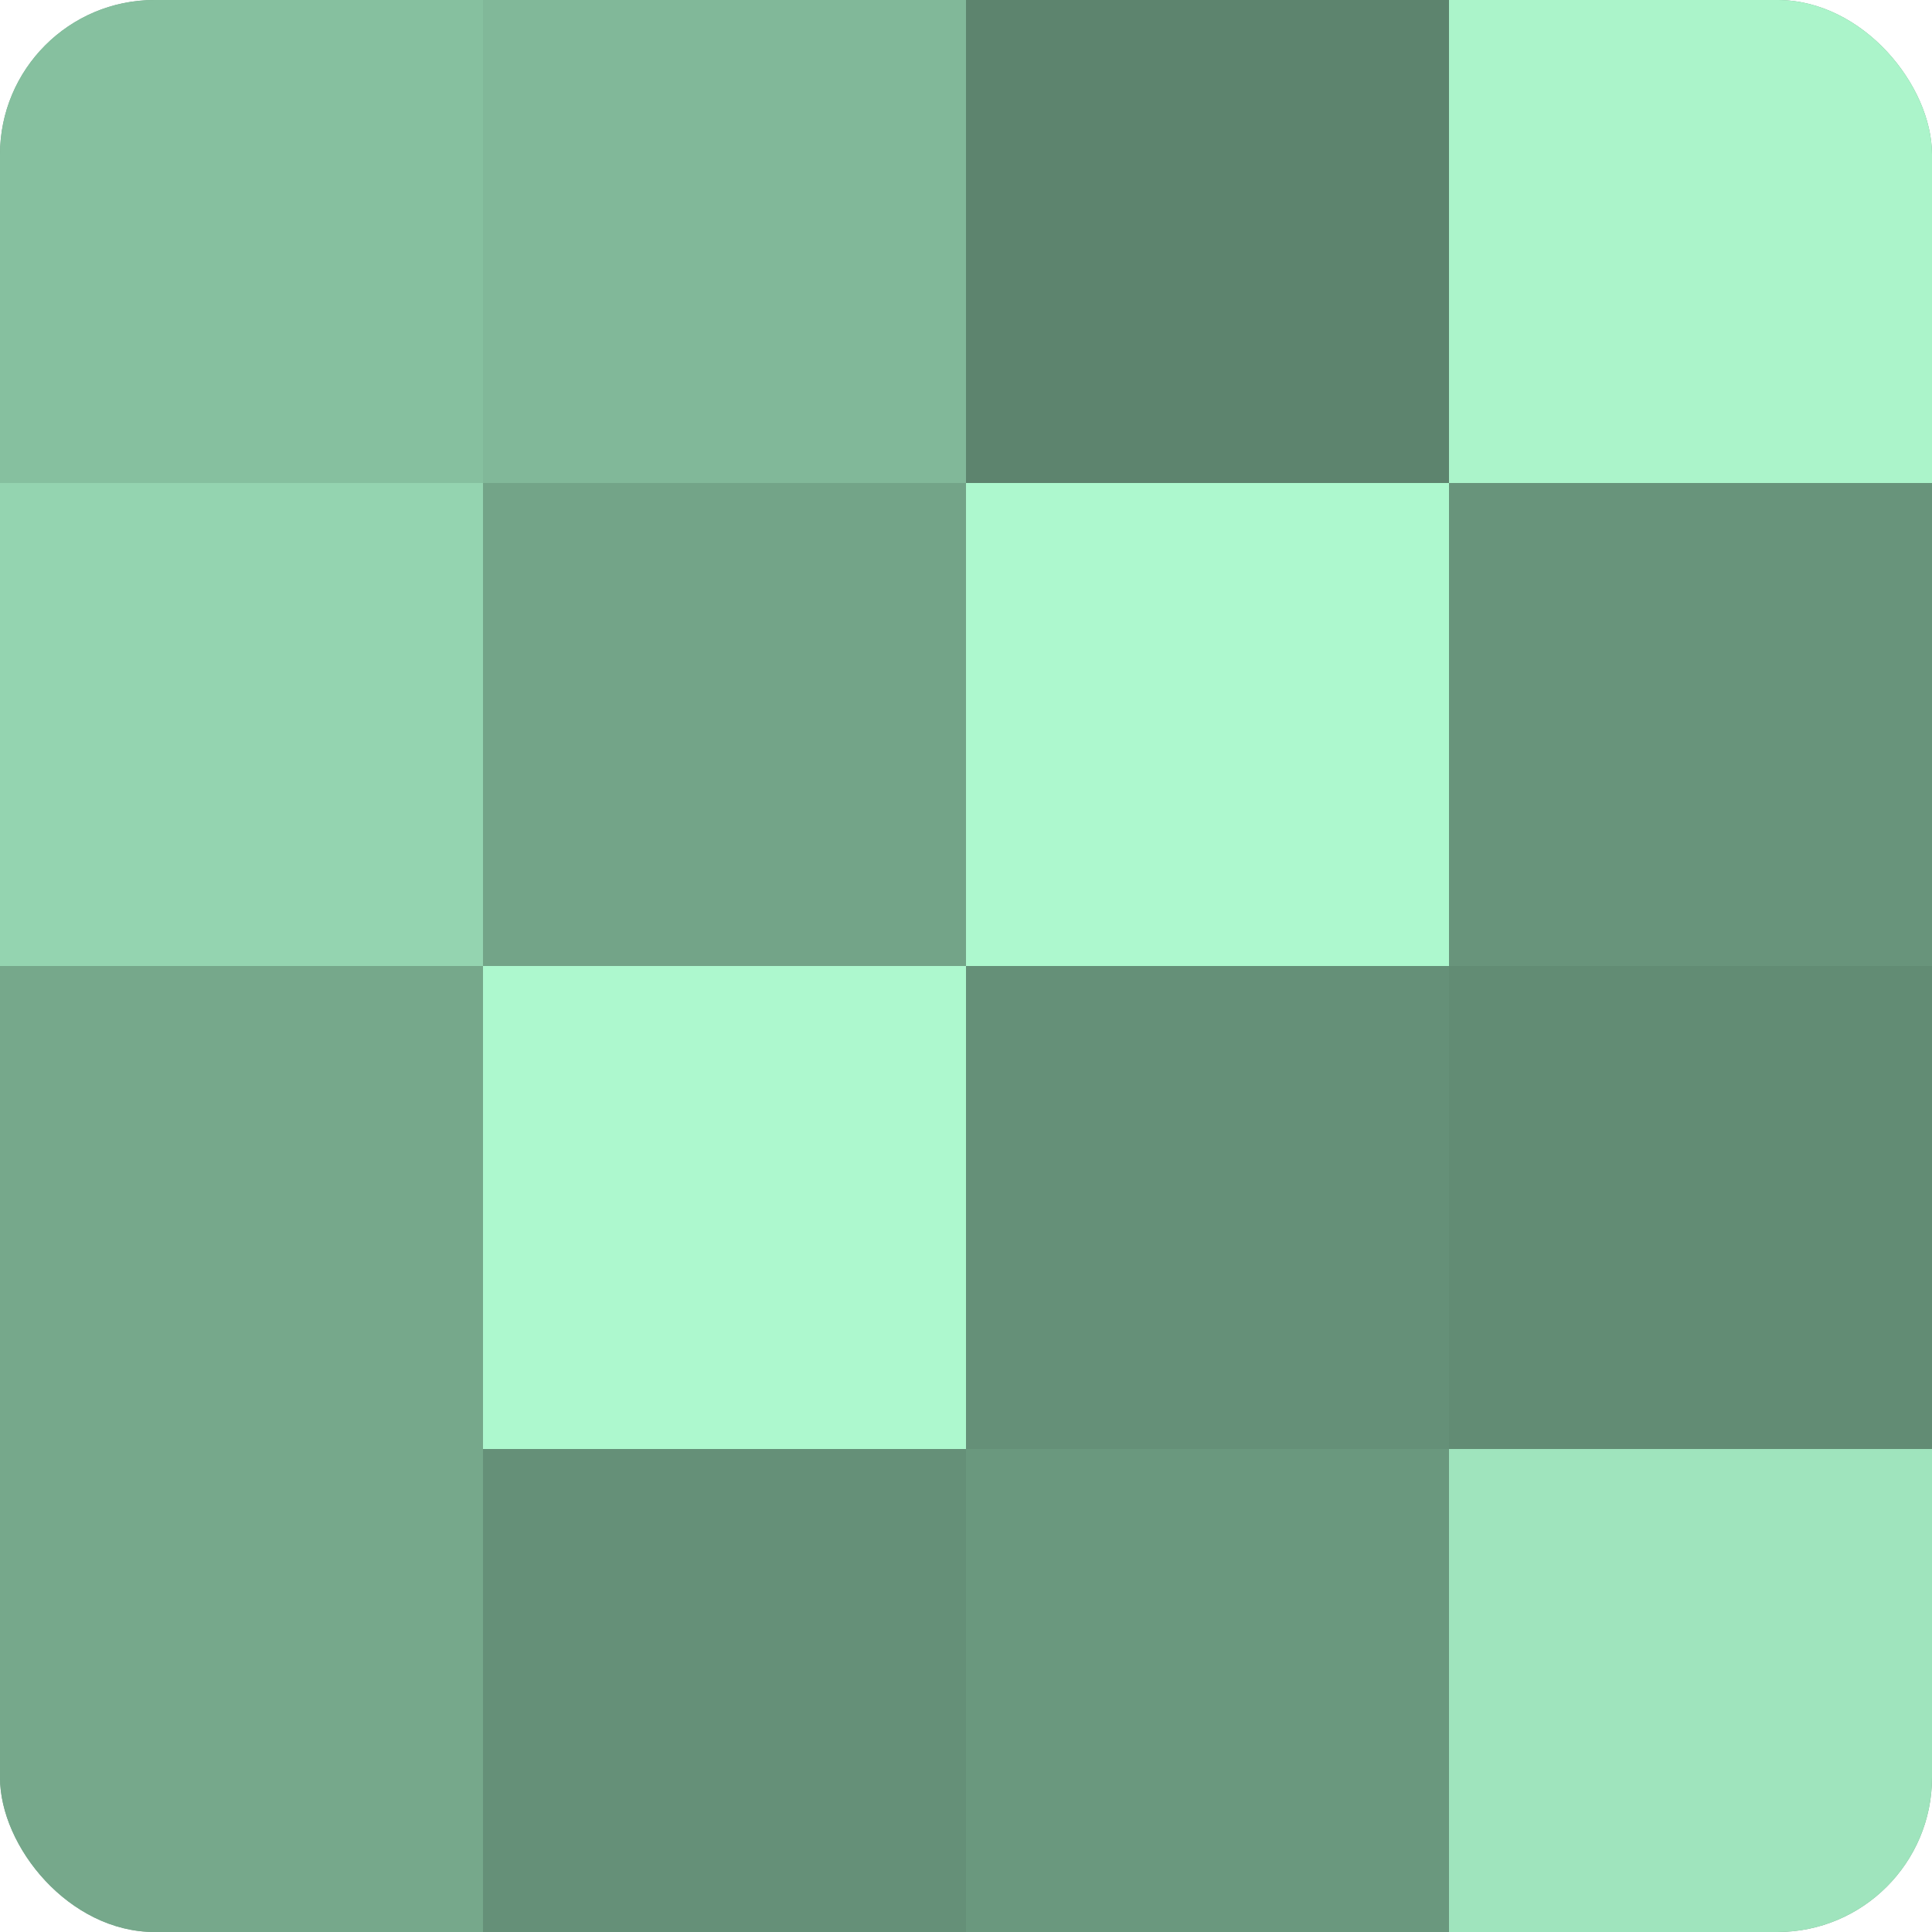
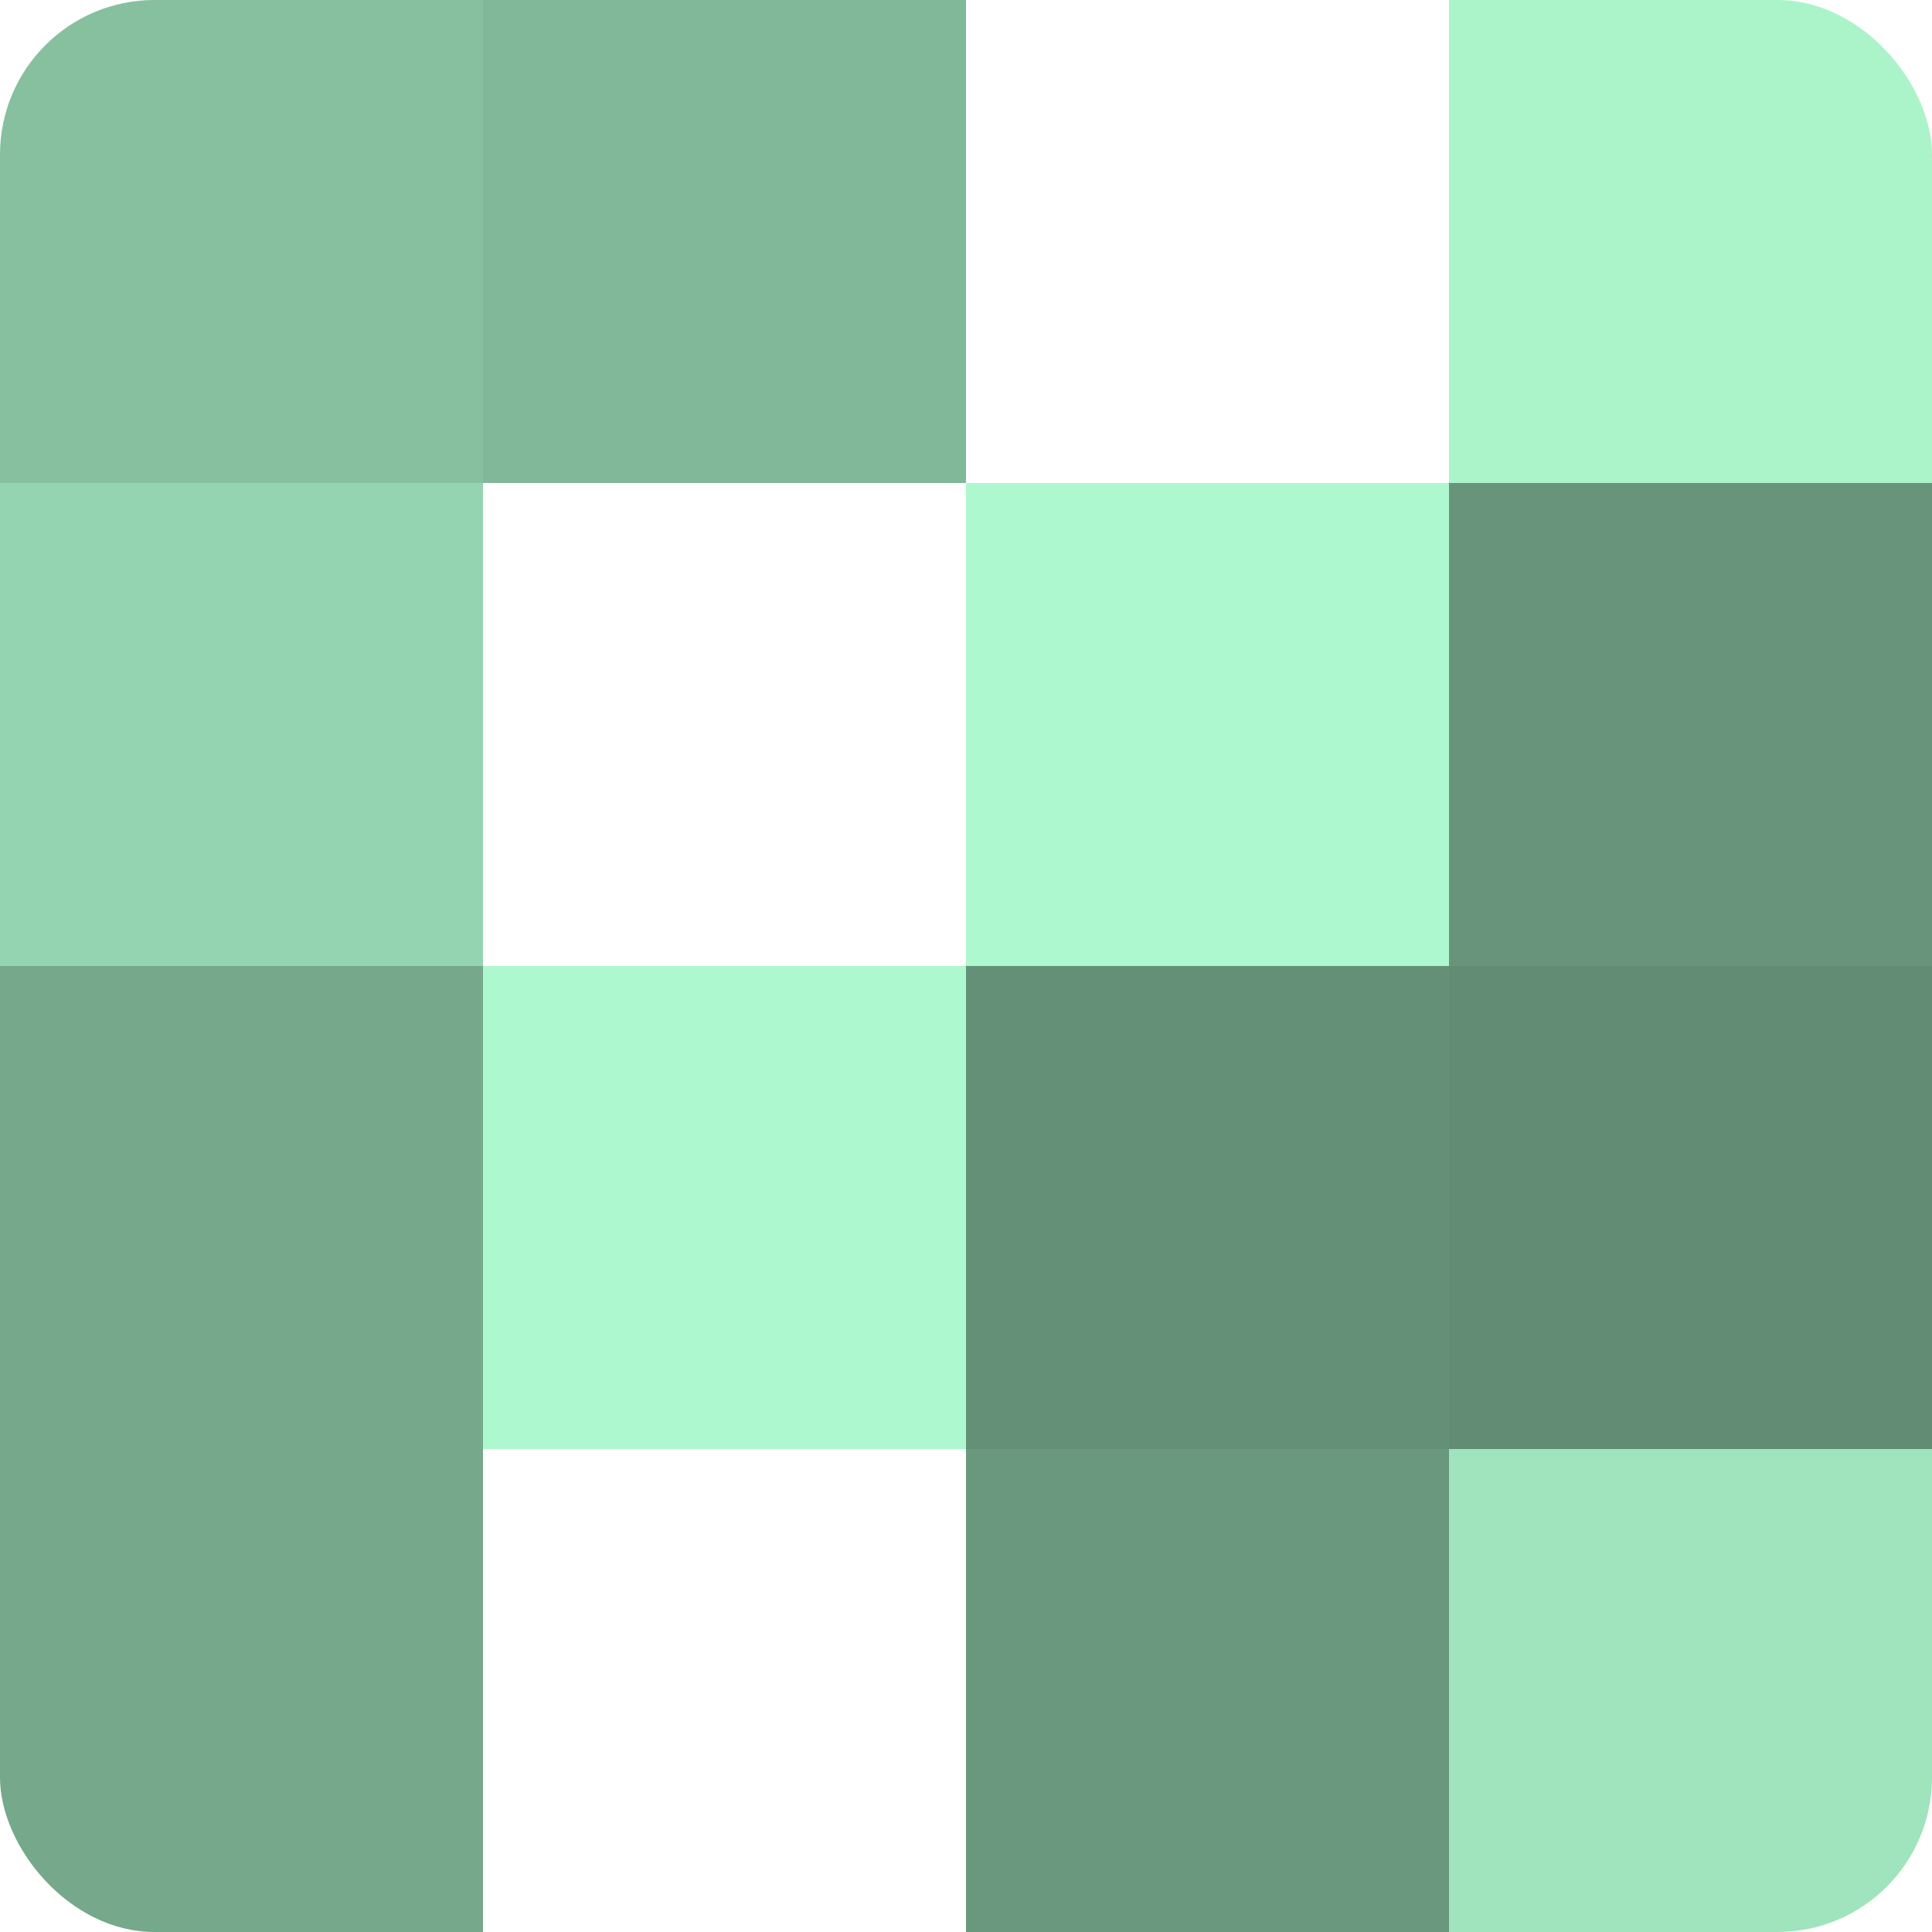
<svg xmlns="http://www.w3.org/2000/svg" width="60" height="60" viewBox="0 0 100 100" preserveAspectRatio="xMidYMid meet">
  <defs>
    <clipPath id="c" width="100" height="100">
      <rect width="100" height="100" rx="8" ry="8" />
    </clipPath>
  </defs>
  <g clip-path="url(#c)">
-     <rect width="100" height="100" fill="#70a085" />
    <rect width="25" height="25" fill="#86c09f" />
    <rect y="25" width="25" height="25" fill="#94d4b0" />
    <rect y="50" width="25" height="25" fill="#76a88b" />
    <rect y="75" width="25" height="25" fill="#76a88b" />
    <rect x="25" width="25" height="25" fill="#81b899" />
-     <rect x="25" y="25" width="25" height="25" fill="#73a488" />
    <rect x="25" y="50" width="25" height="25" fill="#adf8ce" />
-     <rect x="25" y="75" width="25" height="25" fill="#659078" />
-     <rect x="50" width="25" height="25" fill="#5d846e" />
    <rect x="50" y="25" width="25" height="25" fill="#adf8ce" />
    <rect x="50" y="50" width="25" height="25" fill="#659078" />
    <rect x="50" y="75" width="25" height="25" fill="#6a987e" />
    <rect x="75" width="25" height="25" fill="#abf4ca" />
    <rect x="75" y="25" width="25" height="25" fill="#68947b" />
    <rect x="75" y="50" width="25" height="25" fill="#628c74" />
    <rect x="75" y="75" width="25" height="25" fill="#9fe4bd" />
  </g>
</svg>